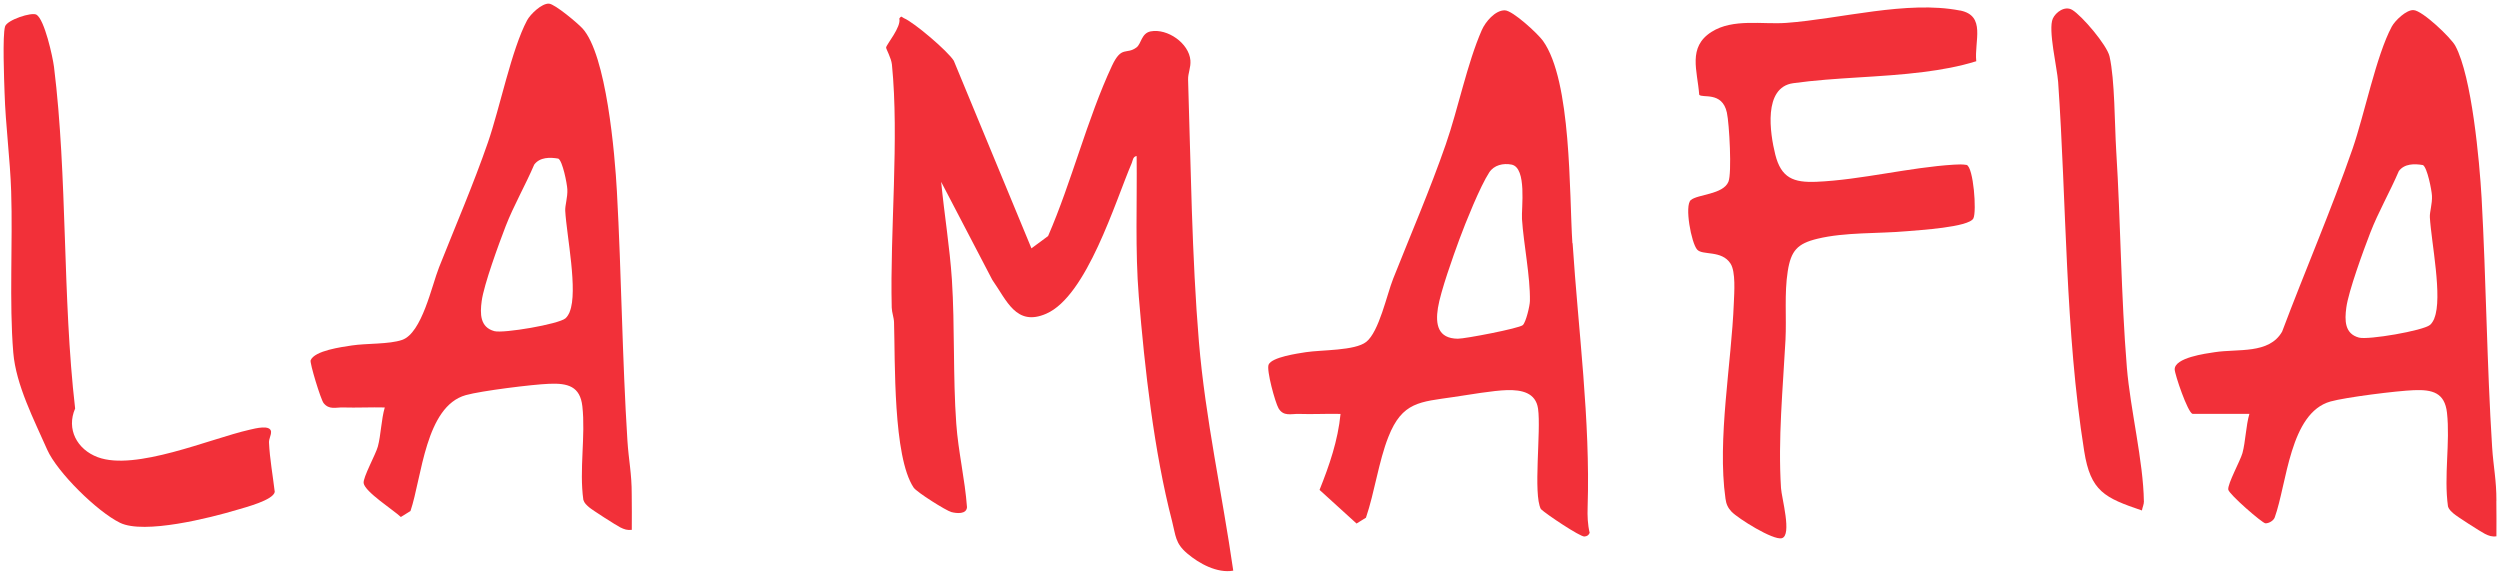
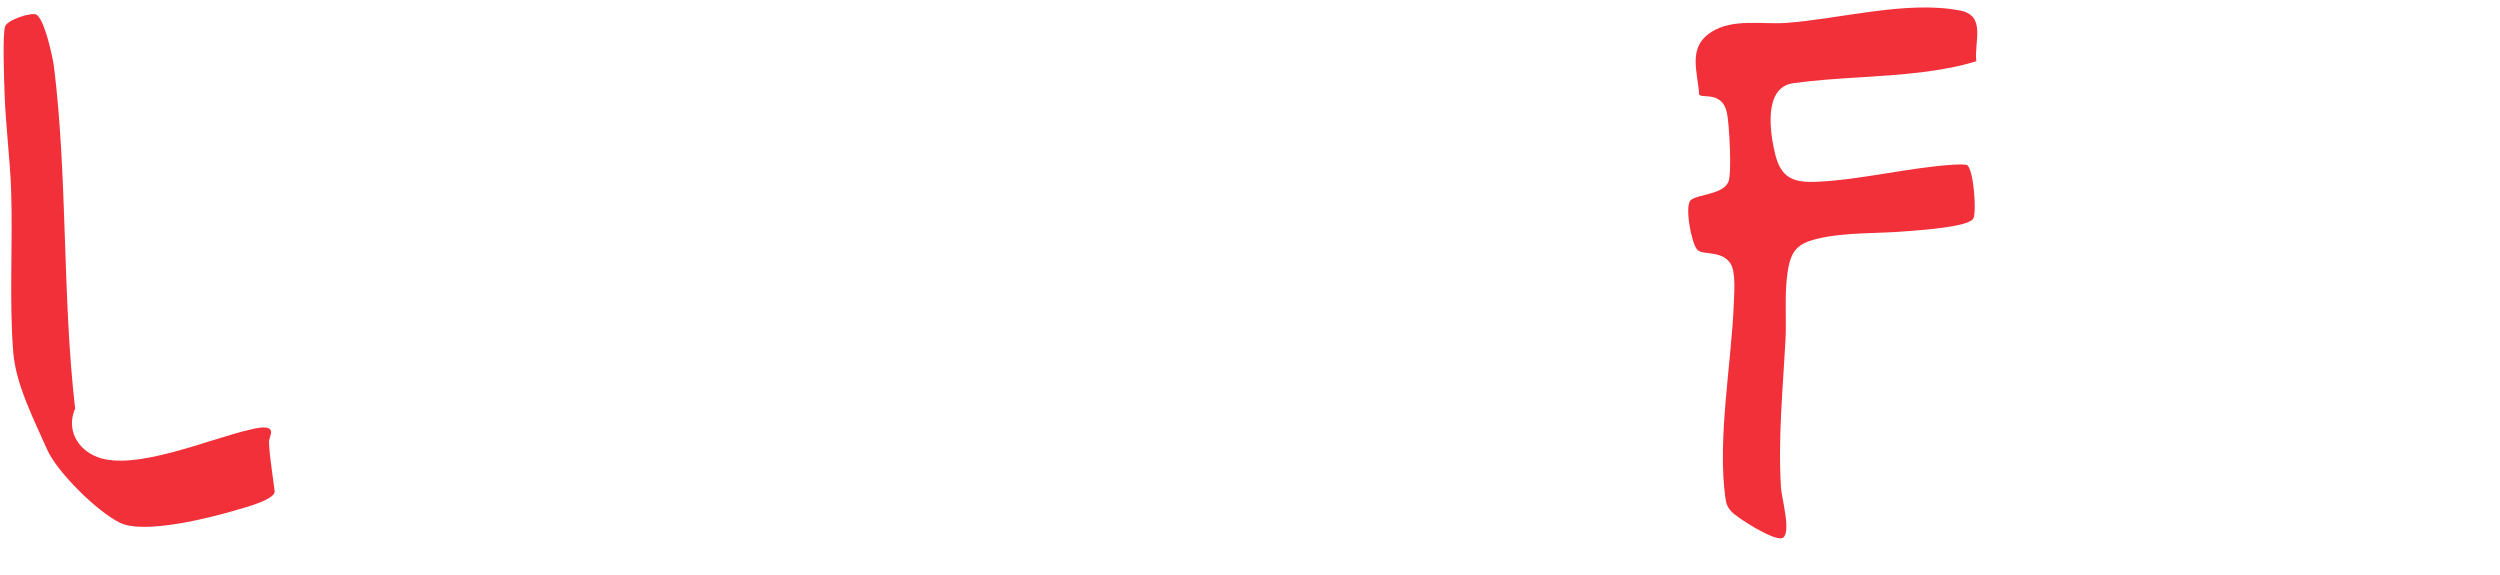
<svg xmlns="http://www.w3.org/2000/svg" id="Layer_1" data-name="Layer 1" viewBox="0 0 356.05 81.84">
  <defs>
    <style>
      .cls-1 {
        fill: #f23039;
      }
    </style>
  </defs>
-   <path class="cls-1" d="M355.53,71.32c0,1.68.04,3.38.01,5.06-.64.09-1.08-.07-1.64-.35-.58-.29-4.05-2.51-4.46-2.89-.34-.31-.66-.56-.8-1.03-.6-4.27.33-9.13-.14-13.33-.32-2.85-2.06-3.32-4.73-3.21-2.37.09-9.68,1-11.86,1.61-5.81,1.63-6.2,11.71-7.95,16.53-.18.46-.84.84-1.32.82-.42,0-5.2-4.15-5.29-4.8-.12-.8,1.72-4.12,2.02-5.2.44-1.6.49-3.9.99-5.59h-8.1c-.69-.19-2.53-5.62-2.54-6.33-.02-1.67,4.41-2.26,5.69-2.45,3.31-.52,7.75.32,9.61-2.93,3.27-8.7,6.99-17.28,10.04-26.06,1.68-4.86,3.36-13.24,5.57-17.37.46-.86,2.09-2.44,3.12-2.36,1.27.08,5.3,3.91,5.94,5.09,2.35,4.36,3.44,16.43,3.74,21.66.65,11.79.75,23.72,1.5,35.51.18,2.8.62,4.68.61,7.63ZM346.69,45.34c1.22-2.93-.43-10.88-.63-14.4-.04-.77.36-1.9.3-3.06-.04-.81-.67-4.02-1.28-4.37-1.21-.21-2.64-.22-3.44.86-1.27,2.97-2.9,5.77-4.07,8.79-.93,2.4-3.11,8.34-3.41,10.66-.24,1.8-.25,3.71,1.8,4.26,1.32.36,9.15-.98,10.13-1.81.28-.24.46-.59.61-.92Z" />
-   <path class="cls-1" d="M305.34,71.36c0,.5-.21.88-.29,1.34-5.29-1.8-7.31-2.7-8.22-8.45-2.73-17.15-2.51-35.3-3.71-52.58-.15-2.03-1.46-7.47-.76-9.02.42-.92,1.72-1.87,2.77-1.24,1.37.82,4.94,5,5.31,6.62.76,3.35.72,9.7.95,13.43.64,10.24.68,20.67,1.52,30.91.49,5.91,2.34,13.33,2.42,19.01Z" />
  <path class="cls-1" d="M279.14,1.49c3.75.73,2.02,4.38,2.32,7.23-2.43.76-4.97,1.21-7.49,1.53-6.14.79-12.48.75-18.59,1.6-4.29.6-3.3,7.13-2.55,10.14.84,3.37,2.6,4.04,5.89,3.9,6.31-.27,13.26-2.06,19.58-2.44.6-.04,1.2-.06,1.79.04.97.33,1.45,6.62.96,7.61-.63,1.27-7.84,1.68-9.49,1.83-4.04.36-8.79.12-12.71,1.07-2.87.69-3.78,1.7-4.24,4.63-.5,3.18-.16,6.59-.32,9.77-.37,6.97-1.08,14.12-.64,21.11.08,1.38,1.6,6.73.12,7.14-1.23.34-6.24-2.81-7.16-3.77-.54-.57-.77-1.11-.87-1.88-1.19-8.44.86-19.25,1.19-27.82.06-1.51.29-4.47-.47-5.64-1.26-1.96-3.99-1.13-4.75-1.99-.84-.94-1.83-6.29-.9-7.06.99-.83,4.59-.78,5.35-2.6.51-1.22.13-8.28-.22-9.86-.67-3.07-3.54-2-3.94-2.54-.25-3.43-1.68-6.77,1.76-8.95,3.06-1.94,7.25-1.03,10.66-1.28,7.66-.56,17.19-3.23,24.71-1.76Z" />
-   <path class="cls-1" d="M223.97,34.63c.81,12.41,2.54,25.23,2.14,37.61-.04,1.24,0,2.44.29,3.65-.14.34-.38.49-.75.52-.61.05-5.46-3.19-6.2-3.91-1.12-2.14.05-11.11-.4-14.29-.32-2.29-2.33-2.7-4.41-2.65-1.95.05-5.52.67-7.61.98-4.79.71-7.32.66-9.3,5.69-1.38,3.49-1.96,7.89-3.19,11.5l-1.34.83-5.27-4.79c1.4-3.5,2.62-7.03,2.99-10.82-1.98-.05-3.98.07-5.96,0-1.07-.03-2.16.4-2.87-.8-.47-.8-1.76-5.48-1.41-6.23.48-1.06,4.07-1.57,5.28-1.76,2.25-.35,7-.19,8.62-1.47,1.83-1.45,2.93-6.72,3.84-9.01,2.51-6.33,5.25-12.67,7.49-19.12,1.77-5.09,3.03-11.49,5.13-16.28.51-1.17,1.91-2.84,3.28-2.81,1.13.02,4.69,3.32,5.42,4.33,4.1,5.69,3.74,21.75,4.2,28.84ZM217.89,42.87c.06-3.49-.89-8.07-1.13-11.68-.1-1.52.74-7.31-1.49-7.75-1.19-.23-2.49.07-3.17,1.11-1.29,1.97-3.38,7.16-4.25,9.52-.88,2.39-2.69,7.45-3.06,9.78-.38,2.37,0,4.36,2.83,4.39,1.03.01,8.74-1.47,9.26-1.94.45-.42,1-2.75,1.01-3.44Z" />
-   <path class="cls-1" d="M175.65,81.27c-2.29.41-4.87-1-6.57-2.45-1.72-1.46-1.62-2.52-2.15-4.58-2.57-9.89-3.9-21.75-4.74-31.98-.54-6.66-.23-13.36-.31-20.04-.53.08-.54.61-.69.99-2.36,5.5-6.4,18.96-12.19,21.47-4.29,1.87-5.62-1.91-7.67-4.81l-7.29-13.97c.45,4.64,1.22,9.27,1.53,13.92.43,6.72.14,13.81.62,20.49.28,3.99,1.24,7.94,1.53,11.93-.08,1.02-1.45.89-2.22.69-.74-.19-4.94-2.83-5.38-3.49-2.95-4.41-2.62-18.01-2.79-23.52-.02-.72-.31-1.39-.33-2.12-.26-10.91,1.08-24.08.03-34.6-.1-.96-.84-2.21-.83-2.43.03-.42,2.19-2.94,1.88-4.13.35-.48.34-.18.66-.05,1.45.6,6.27,4.71,7.1,6.06l11.06,26.72,2.37-1.75c3.36-7.72,5.57-16.69,9.1-24.25,1.38-2.94,2.04-1.52,3.5-2.62.68-.51.68-2.02,2.01-2.28,2.38-.45,5.46,1.68,5.66,4.13.08,1.03-.36,1.84-.33,2.74.38,12.11.54,25.34,1.54,37.34.92,10.96,3.33,21.71,4.89,32.58Z" />
-   <path class="cls-1" d="M89.97,70.4c0,1.69.04,3.38.01,5.06-.64.08-1.08-.07-1.64-.35-.58-.29-4.05-2.51-4.46-2.88-.34-.31-.66-.57-.8-1.04-.6-4.26.33-9.13-.14-13.32-.32-2.85-2.06-3.32-4.73-3.21-2.37.09-9.68,1-11.86,1.61-5.77,1.61-6.26,11.69-7.89,16.51l-1.37.85c-1.07-1.01-5.11-3.57-5.3-4.82-.12-.79,1.73-4.12,2.02-5.2.44-1.6.49-3.9.99-5.58-1.98-.05-3.98.06-5.96,0-1-.03-1.96.37-2.75-.62-.41-.51-2-5.73-1.85-6.1.57-1.38,4.42-1.89,5.87-2.11,2.12-.32,5.29-.15,7.16-.79,2.83-.98,4.22-7.73,5.26-10.34,2.34-5.9,4.89-11.8,6.97-17.81,1.68-4.86,3.36-13.24,5.57-17.37.46-.86,2.09-2.44,3.12-2.37.85.06,4.09,2.79,4.76,3.52,3.42,3.73,4.62,17.91,4.91,23.24.65,11.8.75,23.72,1.5,35.52.18,2.79.62,4.67.61,7.62ZM81.13,44.42c1.22-2.93-.43-10.87-.63-14.4-.04-.78.36-1.91.3-3.06-.04-.81-.67-4.02-1.28-4.37-1.21-.21-2.64-.22-3.44.86-1.27,2.97-2.9,5.77-4.07,8.78-.93,2.41-3.11,8.34-3.41,10.66-.24,1.8-.25,3.71,1.8,4.27,1.32.35,9.15-.99,10.13-1.82.28-.24.46-.59.61-.92Z" />
  <path class="cls-1" d="M38.6,61.53c.02.46-.31.96-.29,1.5.11,2.32.55,4.73.82,7.03-.22,1.18-4.23,2.21-5.37,2.55-3.83,1.15-13.22,3.52-16.66,1.85-3.26-1.59-8.96-7.21-10.38-10.42-1.86-4.23-4.45-9.21-4.83-13.83-.59-7.19-.06-15.58-.3-22.95-.15-4.66-.8-9.4-.94-14.05-.06-1.81-.31-8.15.07-9.44.28-.93,3.79-2.08,4.47-1.68,1.15.68,2.32,6.01,2.5,7.44,1.95,15.78,1.17,32.76,3.01,48.65-1.28,2.95.28,5.83,3.21,6.93,5.36,2.01,15.98-2.62,21.61-3.9.86-.2,3.03-.77,3.09.31Z" />
</svg>